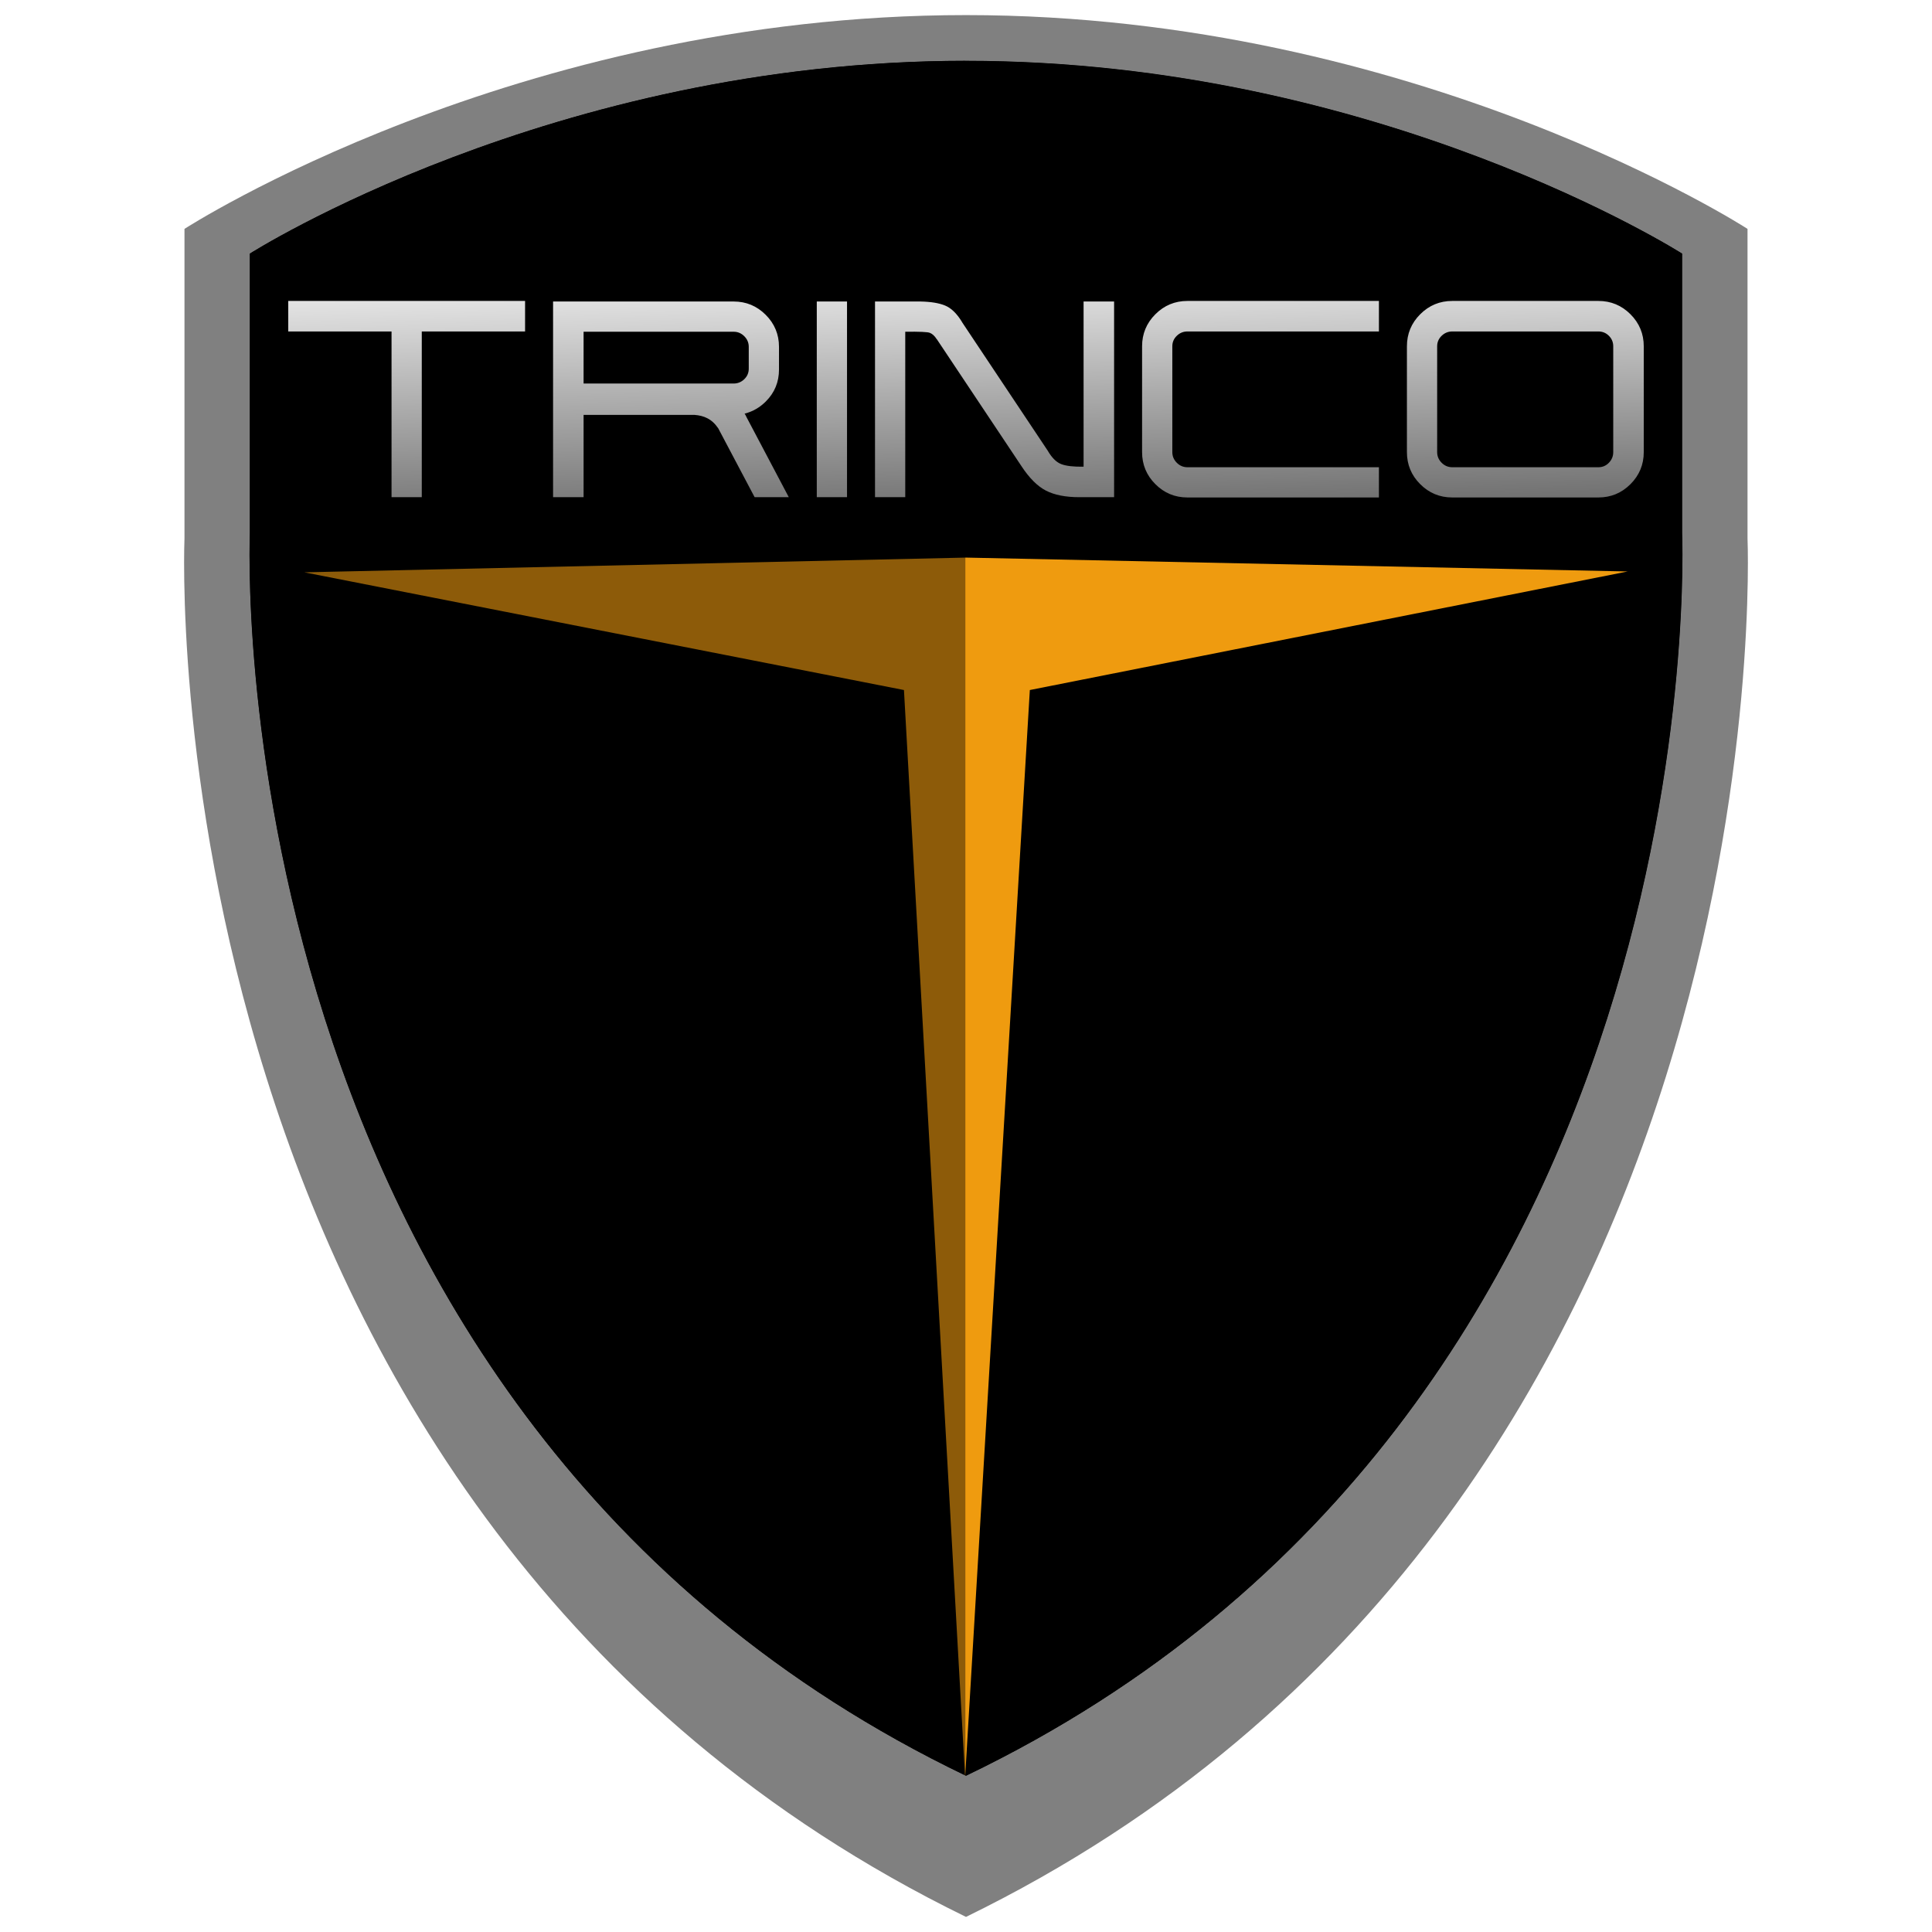
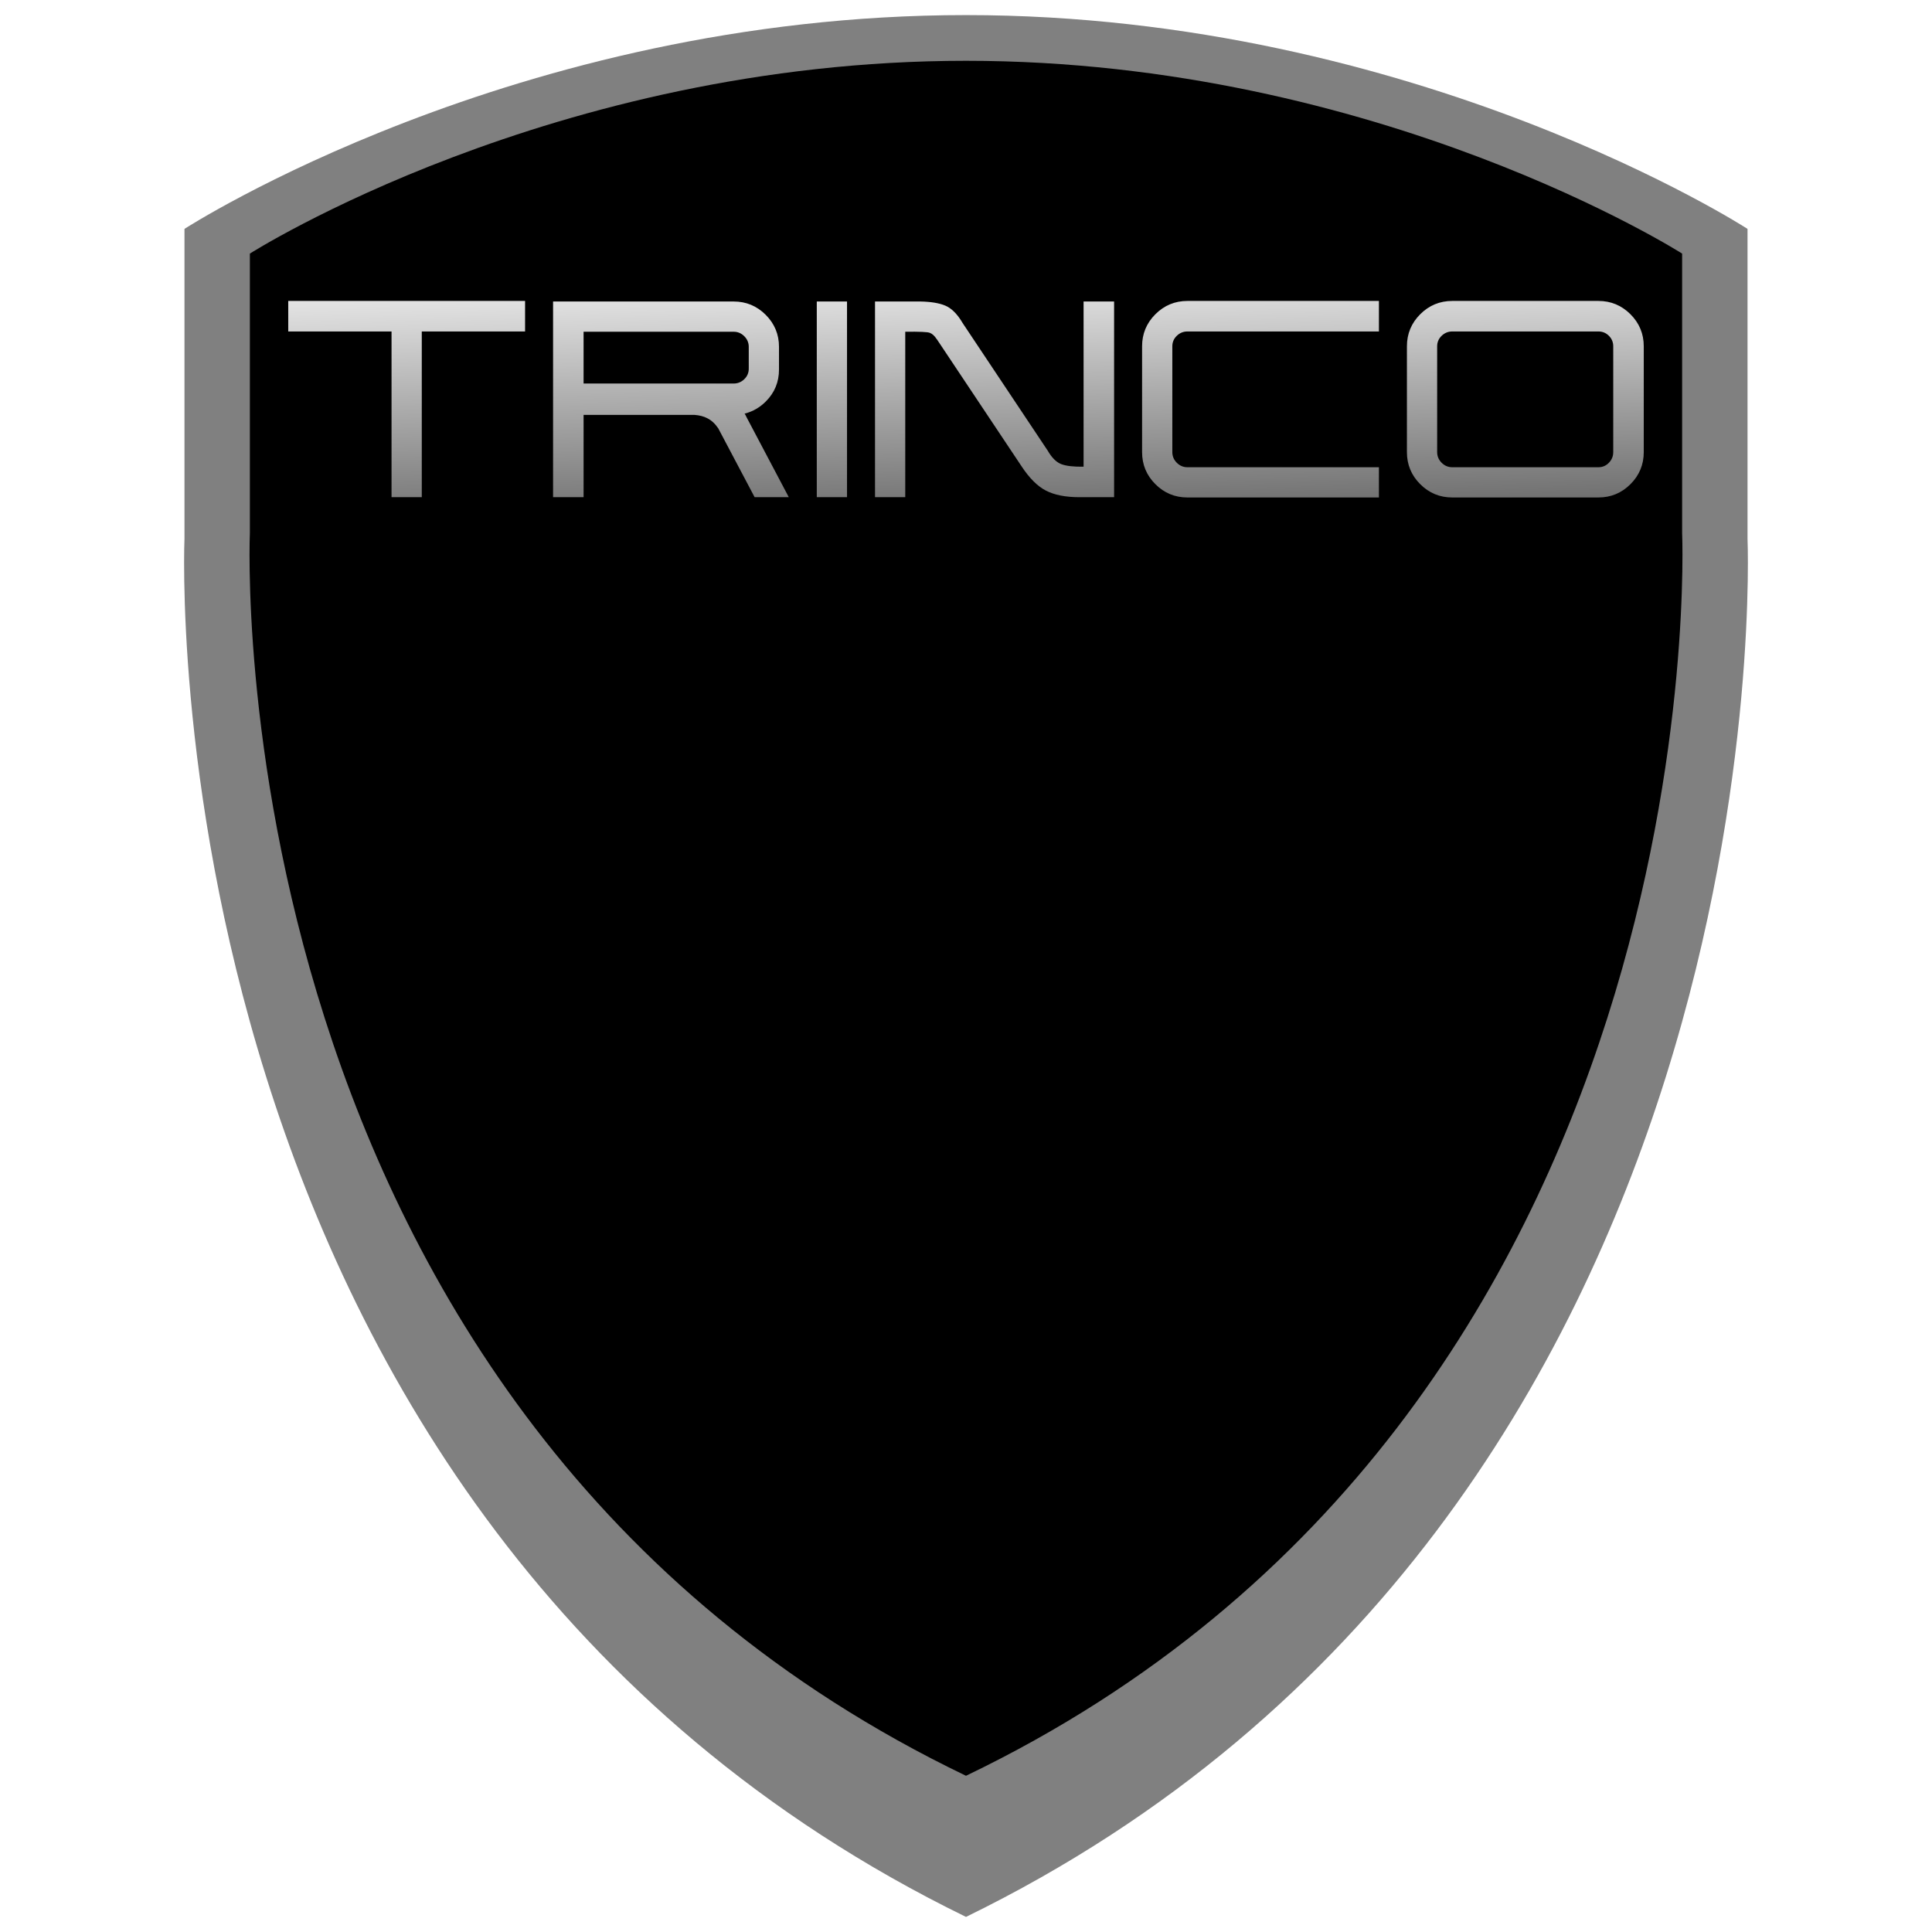
<svg xmlns="http://www.w3.org/2000/svg" xmlns:xlink="http://www.w3.org/1999/xlink" xml:space="preserve" width="32.512mm" height="32.512mm" version="1.1" style="shape-rendering:geometricPrecision; text-rendering:geometricPrecision; image-rendering:optimizeQuality; fill-rule:evenodd; clip-rule:evenodd" viewBox="0 0 3251.2 3251.2">
  <defs>
    <style type="text/css">
   
    .fil0 {fill:none}
    .fil6 {fill:none;fill-rule:nonzero}
    .fil3 {fill:black}
    .fil2 {fill:black;fill-rule:nonzero}
    .fil1 {fill:gray;fill-rule:nonzero}
    .fil4 {fill:#EF9B0F;fill-rule:nonzero}
    .fil5 {fill:black;fill-opacity:0.412}
    .fil7 {fill:url(#id5);fill-rule:nonzero}
   
  </style>
    <clipPath id="id0" style="clip-rule:nonzero">
-       <path d="M2830.71 896.58l0 -469.83c0,0 -509.2,-324.44 -1205.12,-324.44 -695.9,0 -1205.1,324.44 -1205.1,324.44l0 469.83c0,0 -65.74,1481.27 1205.1,2091.73 1270.86,-610.46 1205.12,-2091.73 1205.12,-2091.73z" />
-     </clipPath>
+       </clipPath>
    <clipPath id="id1">
      <path d="M2830.71 896.58l0 -469.83c0,0 -509.2,-324.44 -1205.12,-324.44 -695.9,0 -1205.1,324.44 -1205.1,324.44l0 469.83c0,0 -65.74,1481.27 1205.1,2091.73 1270.86,-610.46 1205.12,-2091.73 1205.12,-2091.73z" />
    </clipPath>
    <clipPath id="id2">
      <path d="M2830.71 896.58l0 -469.83c0,0 -509.2,-324.44 -1205.12,-324.44 -695.9,0 -1205.1,324.44 -1205.1,324.44l0 469.83c0,0 -65.74,1481.27 1205.1,2091.73 1270.86,-610.46 1205.12,-2091.73 1205.12,-2091.73z" />
    </clipPath>
    <mask id="id3">
      <radialGradient id="id4" gradientUnits="userSpaceOnUse" cx="12017.03" cy="10405.02" r="11955.23" fx="12017.03" fy="10405.02">
        <stop offset="0" style="stop-opacity:0.38; stop-color:white" />
        <stop offset="0.588" style="stop-opacity:0.69; stop-color:white" />
        <stop offset="1" style="stop-opacity:1; stop-color:white" />
      </radialGradient>
      <rect style="fill:url(#id4)" x="-791.64" y="-207.08" width="4883.15" height="3452.85" />
    </mask>
    <linearGradient id="id5" gradientUnits="userSpaceOnUse" x1="1223.1" y1="397.67" x2="1242.58" y2="1227.94">
      <stop offset="0" style="stop-opacity:1; stop-color:white" />
      <stop offset="1" style="stop-opacity:1; stop-color:#050505" />
    </linearGradient>
  </defs>
  <g id="Camada_x0020_1">
    <rect class="fil0" width="3251.2" height="3251.2" />
    <path class="fil1" d="M2940.75 906.2l0 -521.02c0,0 -555.7,-359.78 -1315.16,-359.78 -759.45,0 -1315.14,359.78 -1315.14,359.78l0 521.02c0,0 -71.74,1642.64 1315.14,2319.6 1386.9,-676.96 1315.16,-2319.6 1315.16,-2319.6z" />
    <path class="fil2" d="M2830.71 896.58l0 -469.83c0,0 -509.2,-324.44 -1205.12,-324.44 -695.9,0 -1205.1,324.44 -1205.1,324.44l0 469.83c0,0 -65.74,1481.27 1205.1,2091.73 1270.86,-610.46 1205.12,-2091.73 1205.12,-2091.73z" />
    <g style="clip-path:url(#id0)">
      <g id="_1757701712592">
        <g>
    </g>
        <g style="clip-path:url(#id1)">
          <image transform="matrix(-0.1 -0 -0 0.1 4078.81 -194.382)" x="0" y="0" width="48767.98" height="34467.78" xlink:href="logo-footer-trinco_Images/logo-footer-trinco_ImgID1.html" />
        </g>
        <g style="clip-path:url(#id2)">
          <polygon class="fil3" style="mask:url(#id3)" points="4078.81,-194.38 -778.94,-194.38 -778.94,3233.07 4078.81,3233.07 " />
        </g>
        <polygon class="fil4" points="1521.19,1161.19 512.09,963.12 1625.33,938.32 2739.11,961.68 1733.02,1161.19 1624.1,2990.99 " />
        <polygon class="fil5" points="-923.53,-467.88 1624.53,-467.88 1624.53,3739.97 -923.53,3739.97 " />
      </g>
    </g>
-     <path class="fil6" d="M2830.71 896.58l0 -469.83c0,0 -509.2,-324.44 -1205.12,-324.44 -695.9,0 -1205.1,324.44 -1205.1,324.44l0 469.83c0,0 -65.74,1481.27 1205.1,2091.73 1270.86,-610.46 1205.12,-2091.73 1205.12,-2091.73z" />
+     <path class="fil6" d="M2830.71 896.58c0,0 -509.2,-324.44 -1205.12,-324.44 -695.9,0 -1205.1,324.44 -1205.1,324.44l0 469.83c0,0 -65.74,1481.27 1205.1,2091.73 1270.86,-610.46 1205.12,-2091.73 1205.12,-2091.73z" />
    <path class="fil7" d="M883.61 557.79l-173.83 0 0 278.89 -50.89 0 0 -278.89 -173.83 0 0 -51.35 398.55 0 0 51.35zm370.76 140.39l2.35 4.71 70.67 133.79 -57.48 0 -61.24 -115.89c-5.34,-7.85 -11.46,-13.5 -18.37,-16.95 -5.97,-3.15 -13.19,-5.03 -21.67,-5.66l-186.56 0 0 138.5 -51.35 0 0 -329.3 303.86 0c21.05,0 39.02,7.46 53.94,22.38 14.92,14.92 22.38,32.9 22.38,53.94l0 38.16c0,21.05 -7.38,38.94 -22.14,53.71 -10.05,10.05 -21.67,16.8 -34.86,20.25l-0.94 0 1.41 2.36zm5.65 -81.97l0 -32.51c0,-6.91 -2.51,-12.88 -7.53,-17.9 -5.03,-5.03 -11,-7.54 -17.91,-7.54l-252.51 0 0 87.15 252.51 0c6.91,0 12.88,-2.43 17.91,-7.3 5.02,-4.86 7.53,-10.76 7.53,-17.67l0 -4.23zm165.36 220.47l-50.88 0 0 -329.3 50.88 0 0 329.3zm139.45 -276.53c-3.46,-1.57 -17.28,-2.2 -41.46,-1.89l0 278.42 -50.88 0 0 -329.3 15.08 0c0.31,0 0.62,0 0.94,0l29.68 0c18.84,0 29.05,0 30.62,0 17.59,0.32 31.49,2.59 41.7,6.84 10.2,4.23 19.54,13.27 28.02,27.08l0.47 0.94 144.16 216.24c6.92,11.94 14.53,19.47 22.85,22.61 8.33,3.14 20.81,4.56 37.45,4.25l0 -277.96 51.35 0 0 329.3 -58.41 0c-23.24,0 -42.01,-3.69 -56.3,-11.07 -14.29,-7.38 -28.03,-21.12 -41.22,-41.22l-142.28 -213.41 -0.47 -0.47c-3.45,-5.34 -7.22,-8.79 -11.3,-10.36zm407.97 200.68c0,6.91 2.51,12.88 7.54,17.91 5.02,5.02 10.99,7.53 17.9,7.53l322.24 0 0 50.88 -322.24 0c-21.04,0 -39.02,-7.45 -53.94,-22.37 -14.92,-14.92 -22.38,-32.9 -22.38,-53.95l0 -178.07c0,-21.04 7.46,-39.03 22.38,-53.95 14.92,-14.91 32.9,-22.37 53.94,-22.37l322.24 0 0 51.35 -322.24 0c-6.91,0 -12.88,2.44 -17.9,7.3 -5.03,4.87 -7.54,10.76 -7.54,17.67l0 178.07zm717.02 76.32l-245.91 0c-21.04,0 -39.03,-7.45 -53.95,-22.37 -14.92,-14.92 -22.37,-32.9 -22.37,-53.95l0 -178.07c0,-21.04 7.45,-39.03 22.37,-53.95 14.92,-14.91 32.91,-22.37 53.95,-22.37l245.91 0c21.04,0 39.02,7.46 53.94,22.37 14.92,14.92 22.38,32.91 22.38,53.95l0 178.07c0,21.05 -7.46,39.03 -22.38,53.95 -14.92,14.92 -32.9,22.37 -53.94,22.37zm-271.35 -76.32c0,6.91 2.51,12.88 7.53,17.91 5.03,5.02 11,7.53 17.91,7.53l245.91 0c6.91,0 12.8,-2.51 17.66,-7.53 4.87,-5.03 7.31,-11 7.31,-17.91l0 -178.07c0,-6.91 -2.44,-12.8 -7.31,-17.67 -4.86,-4.86 -10.75,-7.3 -17.66,-7.3l-245.91 0c-6.91,0 -12.88,2.44 -17.91,7.3 -5.02,4.87 -7.53,10.76 -7.53,17.67l0 178.07z" />
  </g>
</svg>